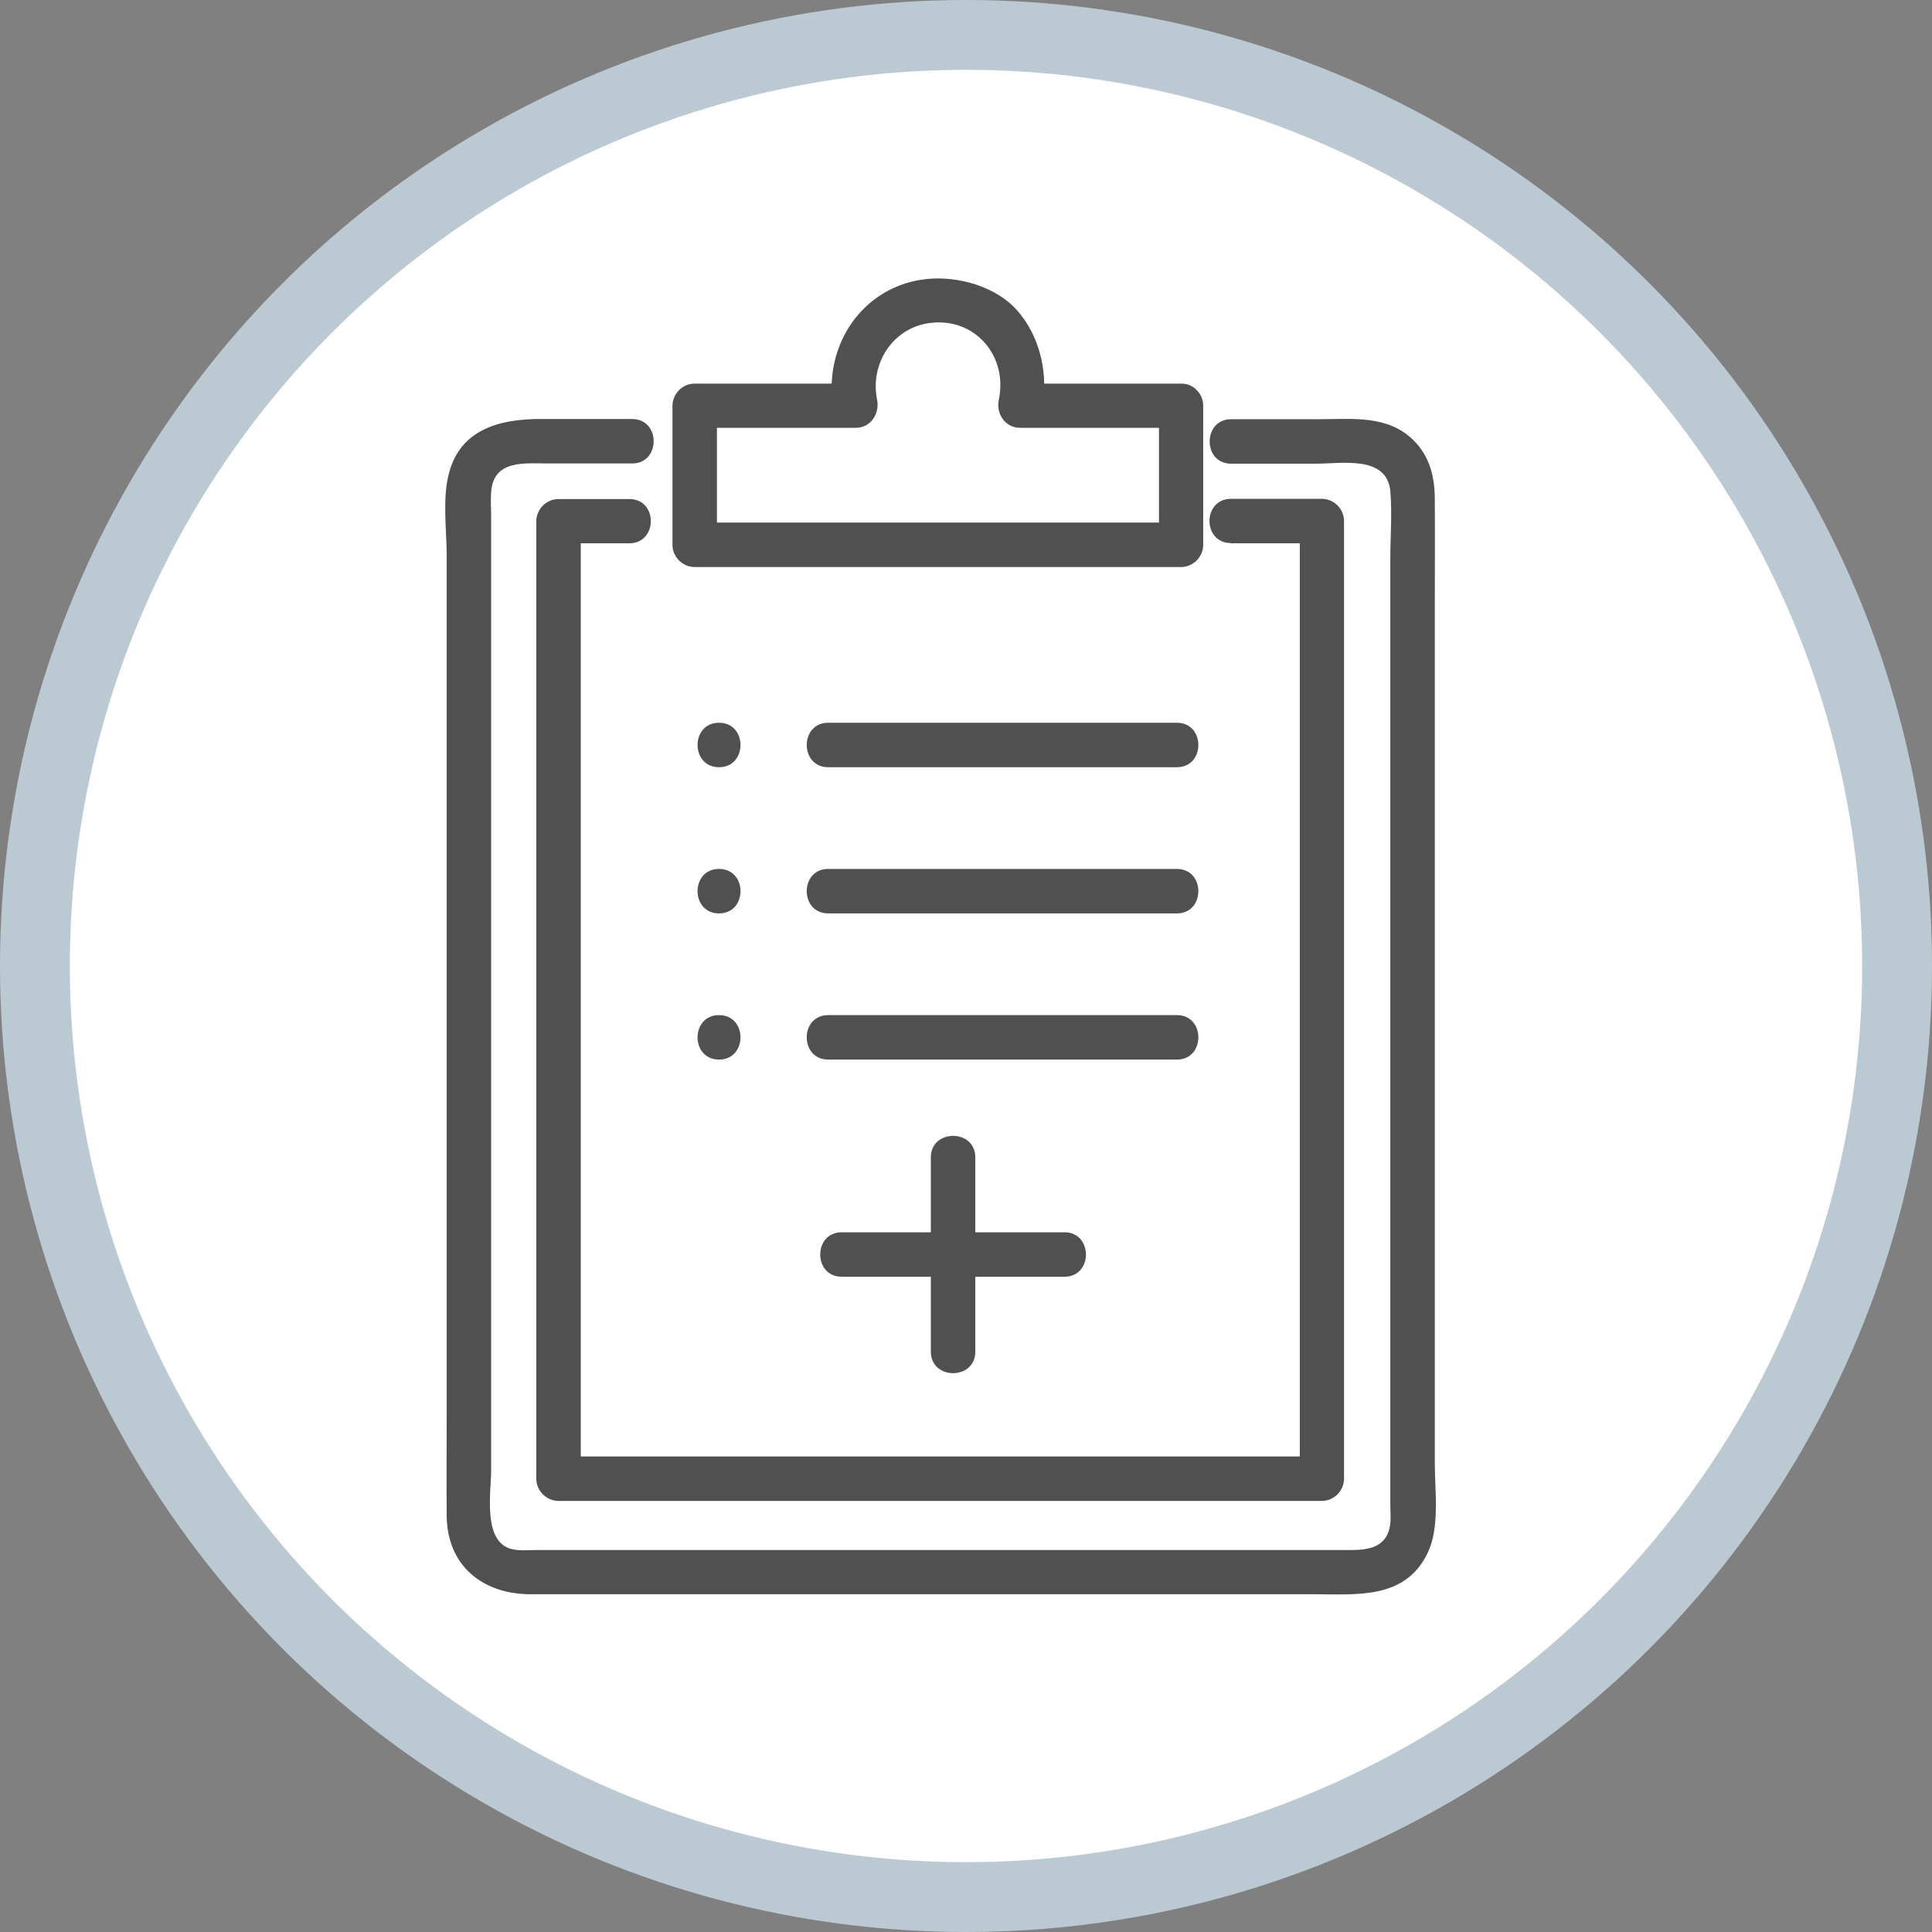
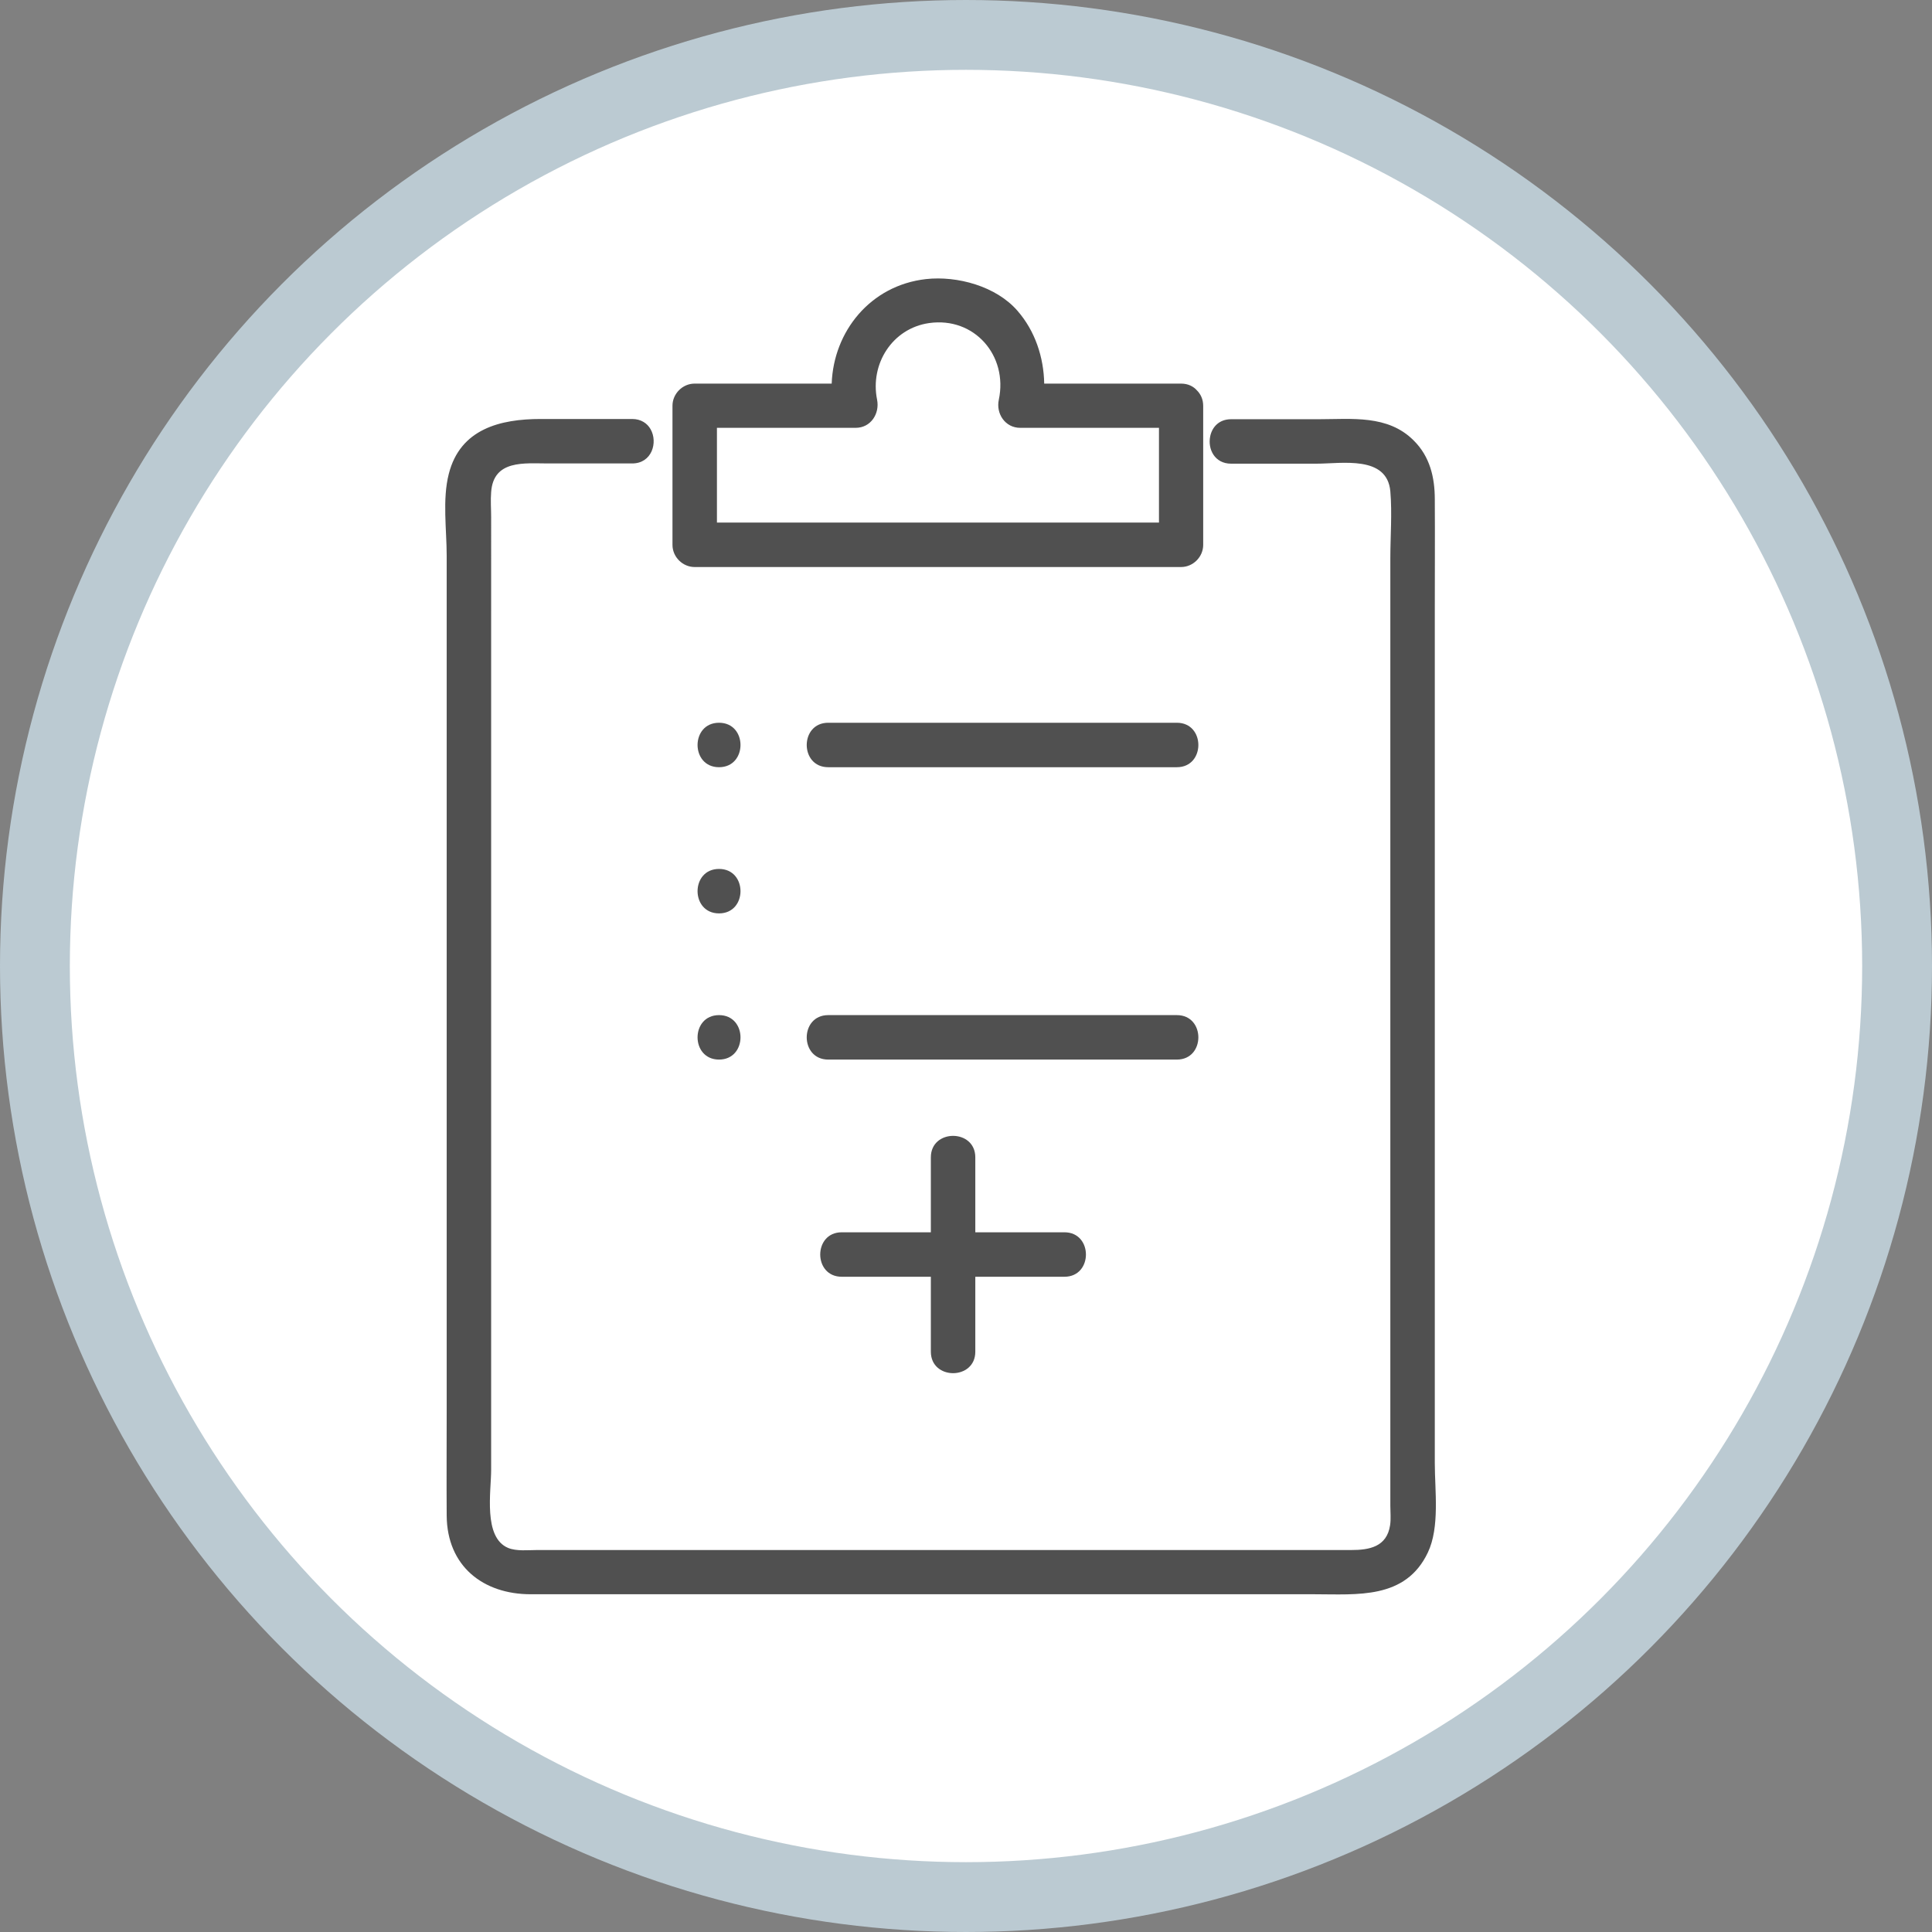
<svg xmlns="http://www.w3.org/2000/svg" id="_レイヤー_2" data-name="レイヤー 2" viewBox="0 0 83 83">
  <rect x="0" y="0" width="83" height="83" fill="#808080" stroke="none" />
  <defs>
    <style>
      .cls-1 {
        stroke: #bbcad2;
        stroke-miterlimit: 10;
        stroke-width: 3px;
      }

      .cls-1, .cls-2 {
        fill: #fff;
      }

      .cls-3 {
        fill: #505050;
      }

      .cls-3, .cls-2 {
        stroke-width: 0px;
      }
    </style>
  </defs>
  <g id="_マウスオーバー" data-name="マウスオーバー">
    <g id="_メイン画像" data-name="メイン画像">
      <g id="_メインコンテンツ" data-name="メインコンテンツ">
        <g>
          <circle class="cls-1" cx="41.5" cy="41.5" r="40" />
          <g>
-             <path class="cls-2" d="m27.16,19.91h-3.61c-1.02,0-2.35-.17-2.45,1.23-.03.36,0,.72,0,1.08v40.92c0,.92-.35,2.9.73,3.35.36.15.86.09,1.25.09h34.98c.76,0,1.52-.13,1.67-1.07.04-.27.01-.55.01-.82V23.97c0-.94.08-1.93,0-2.87-.14-1.56-2.08-1.19-3.18-1.19h-3.66c-.71,0-1.01-.63-.9-1.17h-.31v3.64h.29c0-.48.31-.95.92-.95h3.91c.52,0,.95.44.95.95v41.14c0,.52-.44.95-.95.95H24c-.52,0-.95-.44-.95-.95V22.38c0-.52.44-.95.95-.95h3.05c.62,0,.92.48.92.95h.9v-3.94h-.92c.32.56.06,1.47-.79,1.47Z" />
            <path class="cls-3" d="m61.64,62.86V26.26c0-1.6.01-3.21,0-4.81,0-.94-.21-1.84-.91-2.53-1.11-1.11-2.66-.91-4.09-.91h-3.75c-.52,0-.82.34-.9.74h1.16-1.16c-.11.54.19,1.17.9,1.17h3.66c1.1,0,3.04-.37,3.18,1.19.08.94,0,1.93,0,2.87v40.72c0,.27.03.56-.01.82-.14.94-.9,1.07-1.67,1.07H23.08c-.38,0-.89.06-1.25-.09-1.08-.45-.73-2.43-.73-3.35V22.22c0-.36-.03-.72,0-1.08.1-1.4,1.43-1.23,2.45-1.23h3.61c.85,0,1.11-.91.79-1.47h-1.13,1.13c-.14-.25-.41-.44-.79-.44h-3.93c-1.73,0-3.46.42-3.95,2.36-.28,1.09-.09,2.41-.09,3.51v36.68c0,1.52-.01,3.05,0,4.57.02,2.16,1.56,3.37,3.61,3.37h33.66c1.84,0,3.92.23,4.88-1.79.52-1.09.3-2.66.3-3.84Z" />
-             <path class="cls-2" d="m27.04,23.34h-2.09v39.23h30.89V23.34h-2.95c-.62,0-.92-.48-.92-.95h-.29v1.04c0,.52-.44.95-.95.95h-20.9c-.52,0-.95-.44-.95-.95v-1.04h-.9c0,.48-.31.95-.92.95Zm18.69,31.51h-3.83v3.22c0,1.23-1.91,1.23-1.91,0v-3.22h-3.83c-1.23,0-1.23-1.91,0-1.91h3.83v-3.22c0-1.23,1.91-1.23,1.91,0v3.22h3.83c1.23,0,1.23,1.91,0,1.91Zm-10.15-23.8h14.98c1.23,0,1.23,1.91,0,1.91h-14.98c-1.23,0-1.23-1.91,0-1.91Zm0,6.28h14.98c1.23,0,1.23,1.91,0,1.91h-14.98c-1.23,0-1.23-1.91,0-1.91Zm0,6.28h14.98c1.23,0,1.23,1.91,0,1.91h-14.98c-1.23,0-1.23-1.91,0-1.91Zm-4.69-12.56c1.23,0,1.23,1.91,0,1.91s-1.23-1.91,0-1.91Zm0,6.28c1.23,0,1.23,1.91,0,1.91s-1.23-1.91,0-1.91Zm0,6.28c1.23,0,1.23,1.91,0,1.91s-1.23-1.91,0-1.91Z" />
-             <path class="cls-3" d="m52.89,23.34h2.95v39.23h-30.89V23.34h2.09c.61,0,.92-.48.92-.95,0-.48-.31-.95-.92-.95h-3.05c-.52,0-.95.44-.95.95v41.14c0,.52.44.95.95.95h32.8c.52,0,.95-.44.95-.95V22.38c0-.52-.44-.95-.95-.95h-3.91c-.61,0-.92.48-.92.95,0,.48.31.95.92.95Z" />
            <path class="cls-2" d="m43.81,18.4c-.65,0-1.05-.61-.92-1.21.4-1.89-1.05-3.57-3-3.29-1.58.23-2.55,1.76-2.23,3.29.12.6-.27,1.21-.92,1.21h-5.96v.05h.07-.07v4.02h18.99v-4.07h-5.96Z" />
            <path class="cls-3" d="m50.75,18.74h.94v-1.3c0-.29-.11-.51-.27-.67-.15-.17-.38-.29-.68-.29h-5.88c-.02-1.13-.39-2.26-1.15-3.13-.91-1.05-2.58-1.51-3.93-1.36-2.39.27-3.97,2.25-4.05,4.49h-5.89c-.52,0-.95.44-.95.95v1h1.91v-.05h5.96c.65,0,1.04-.61.92-1.21-.31-1.53.65-3.06,2.23-3.29,1.95-.28,3.4,1.4,3,3.29-.13.6.27,1.21.92,1.21h5.96v4.07h-18.99v-4.02h-1.91v4.98c0,.52.44.95.95.95h20.9c.52,0,.95-.44.95-.95v-4.68h-.94Z" />
            <path class="cls-3" d="m45.73,52.94h-3.83v-3.22c0-1.23-1.91-1.23-1.91,0v3.22h-3.83c-1.23,0-1.23,1.91,0,1.91h3.83v3.22c0,1.23,1.91,1.23,1.91,0v-3.22h3.83c1.23,0,1.23-1.91,0-1.91Z" />
            <path class="cls-3" d="m35.58,32.96h14.98c1.23,0,1.23-1.91,0-1.91h-14.98c-1.23,0-1.23,1.91,0,1.91Z" />
            <path class="cls-3" d="m30.89,32.96c1.23,0,1.23-1.91,0-1.91s-1.23,1.91,0,1.91Z" />
-             <path class="cls-3" d="m35.58,39.24h14.98c1.23,0,1.23-1.91,0-1.91h-14.98c-1.23,0-1.23,1.91,0,1.91Z" />
            <path class="cls-3" d="m30.89,39.24c1.23,0,1.23-1.91,0-1.91s-1.23,1.91,0,1.91Z" />
            <path class="cls-3" d="m35.58,45.52h14.98c1.23,0,1.23-1.91,0-1.91h-14.98c-1.23,0-1.23,1.91,0,1.91Z" />
            <path class="cls-3" d="m30.89,45.52c1.23,0,1.23-1.91,0-1.91s-1.23,1.91,0,1.91Z" />
          </g>
        </g>
      </g>
    </g>
  </g>
</svg>